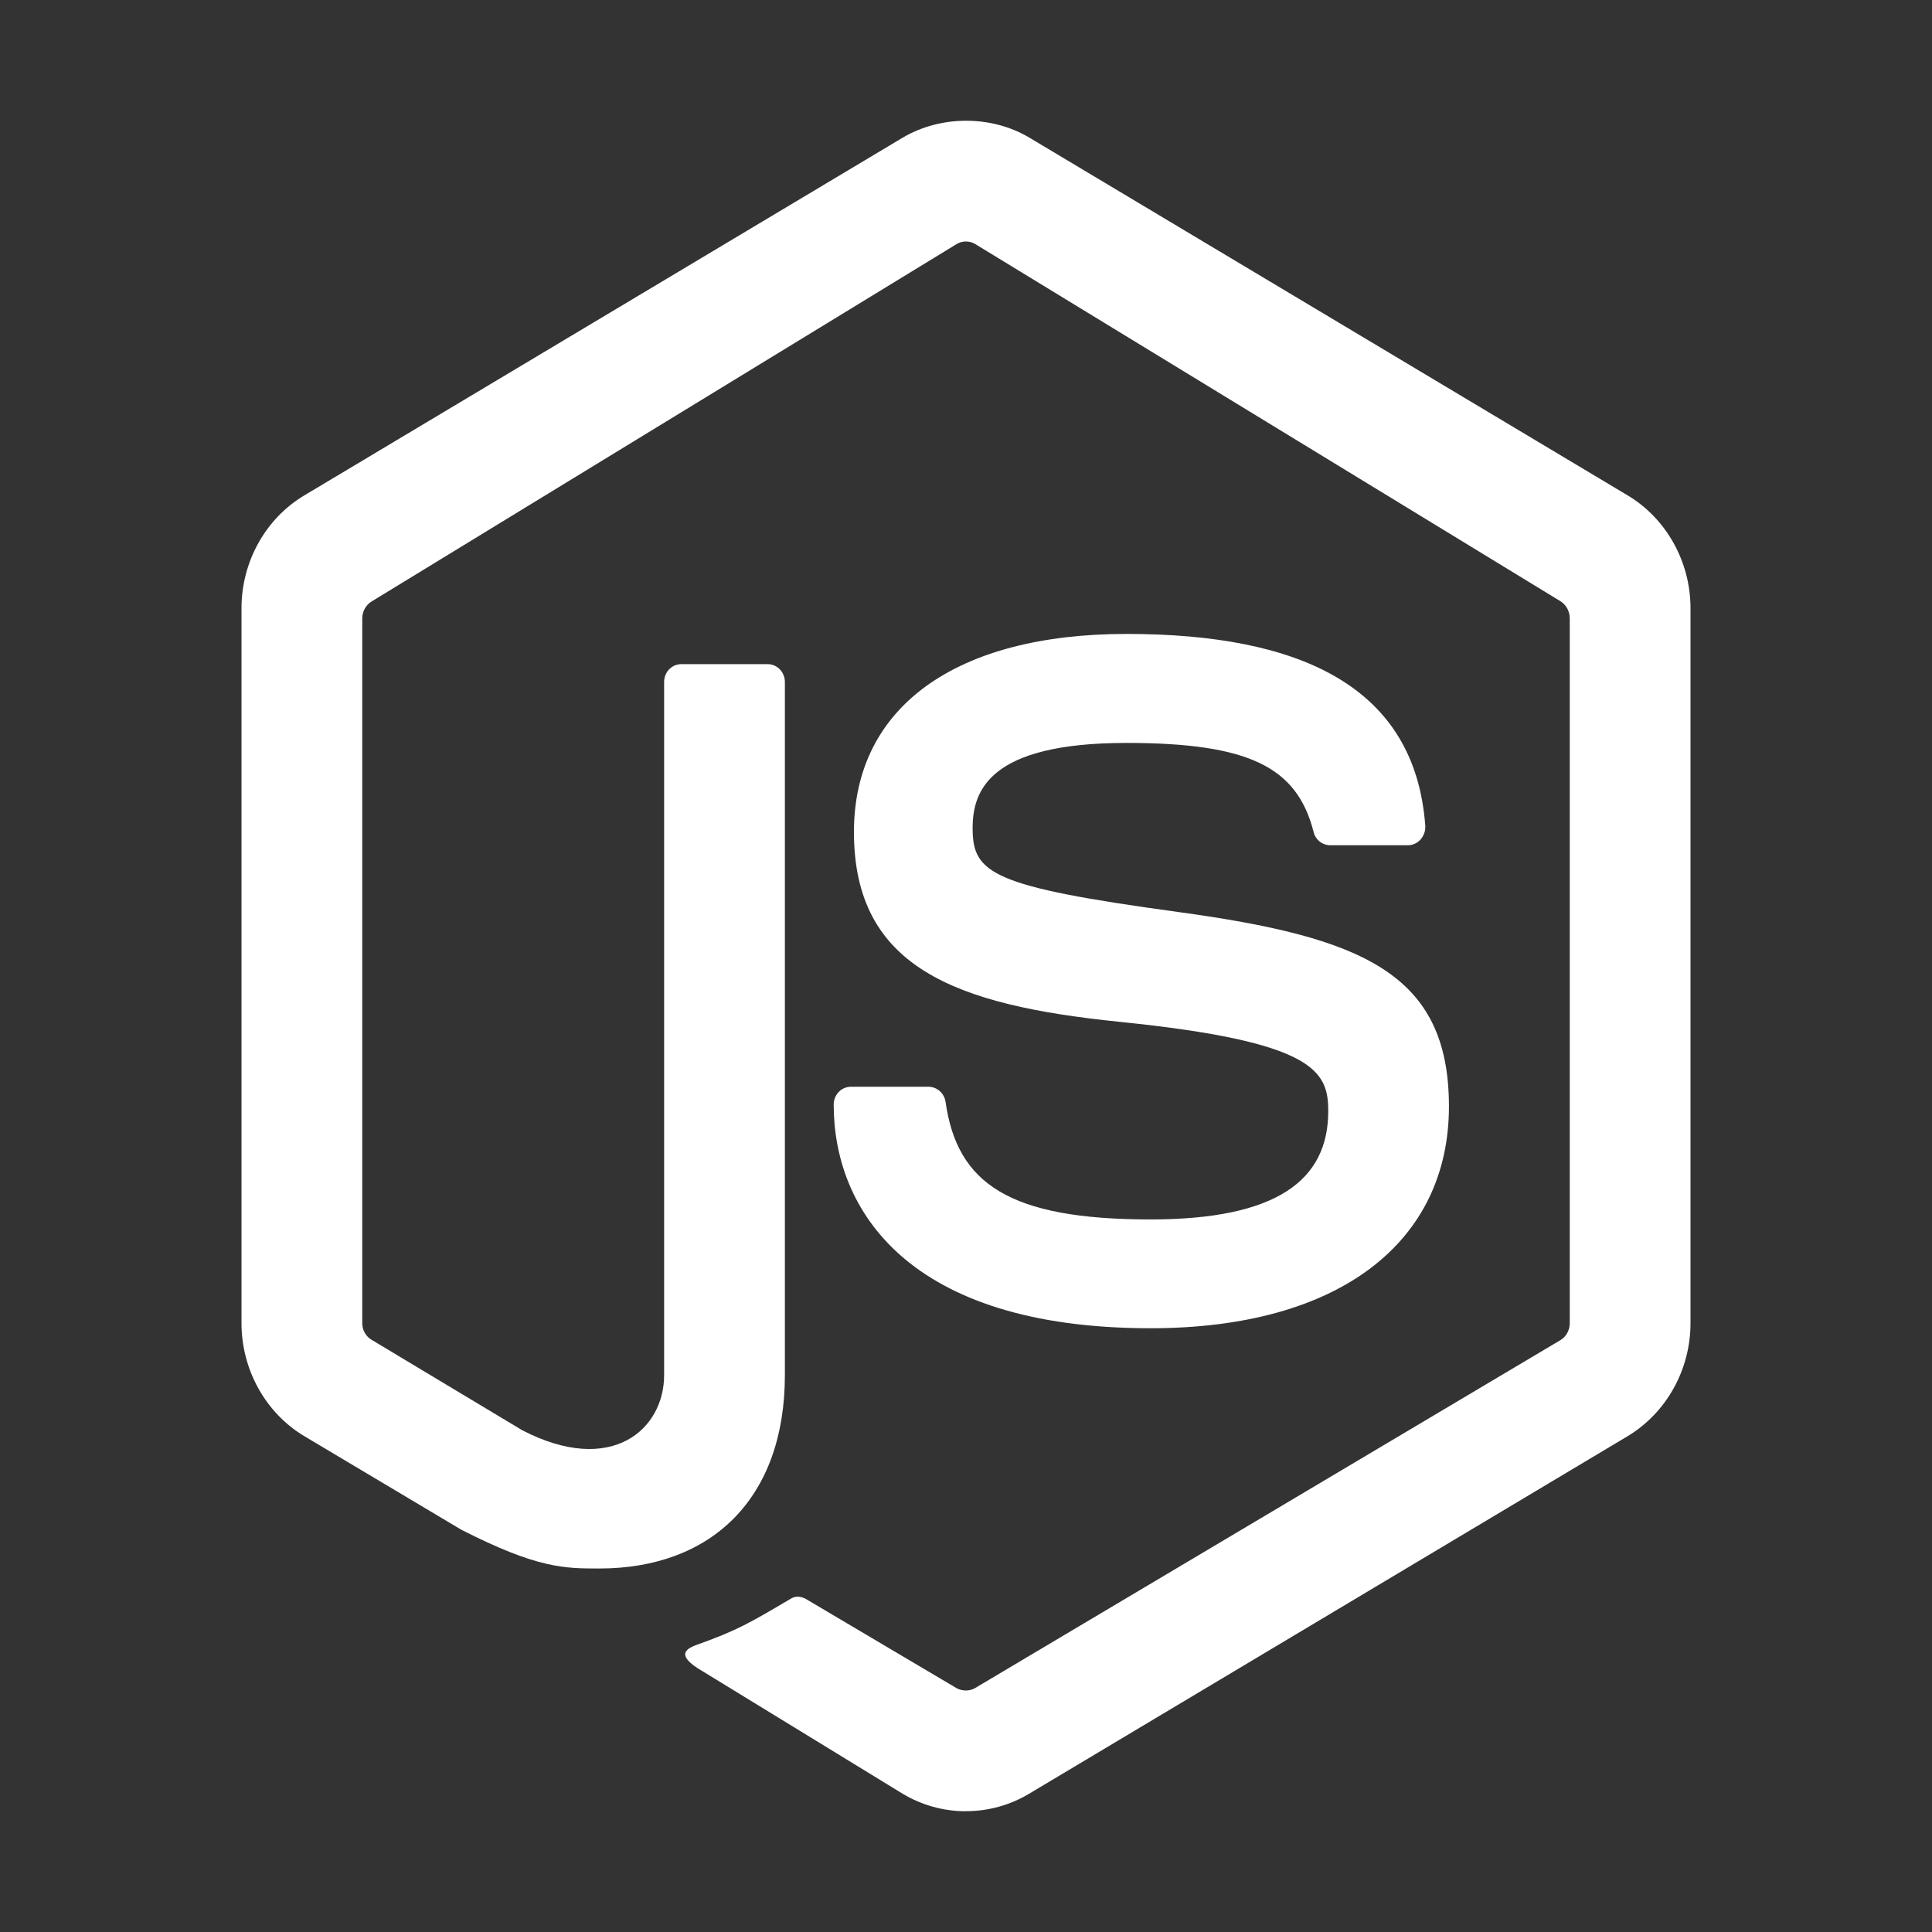
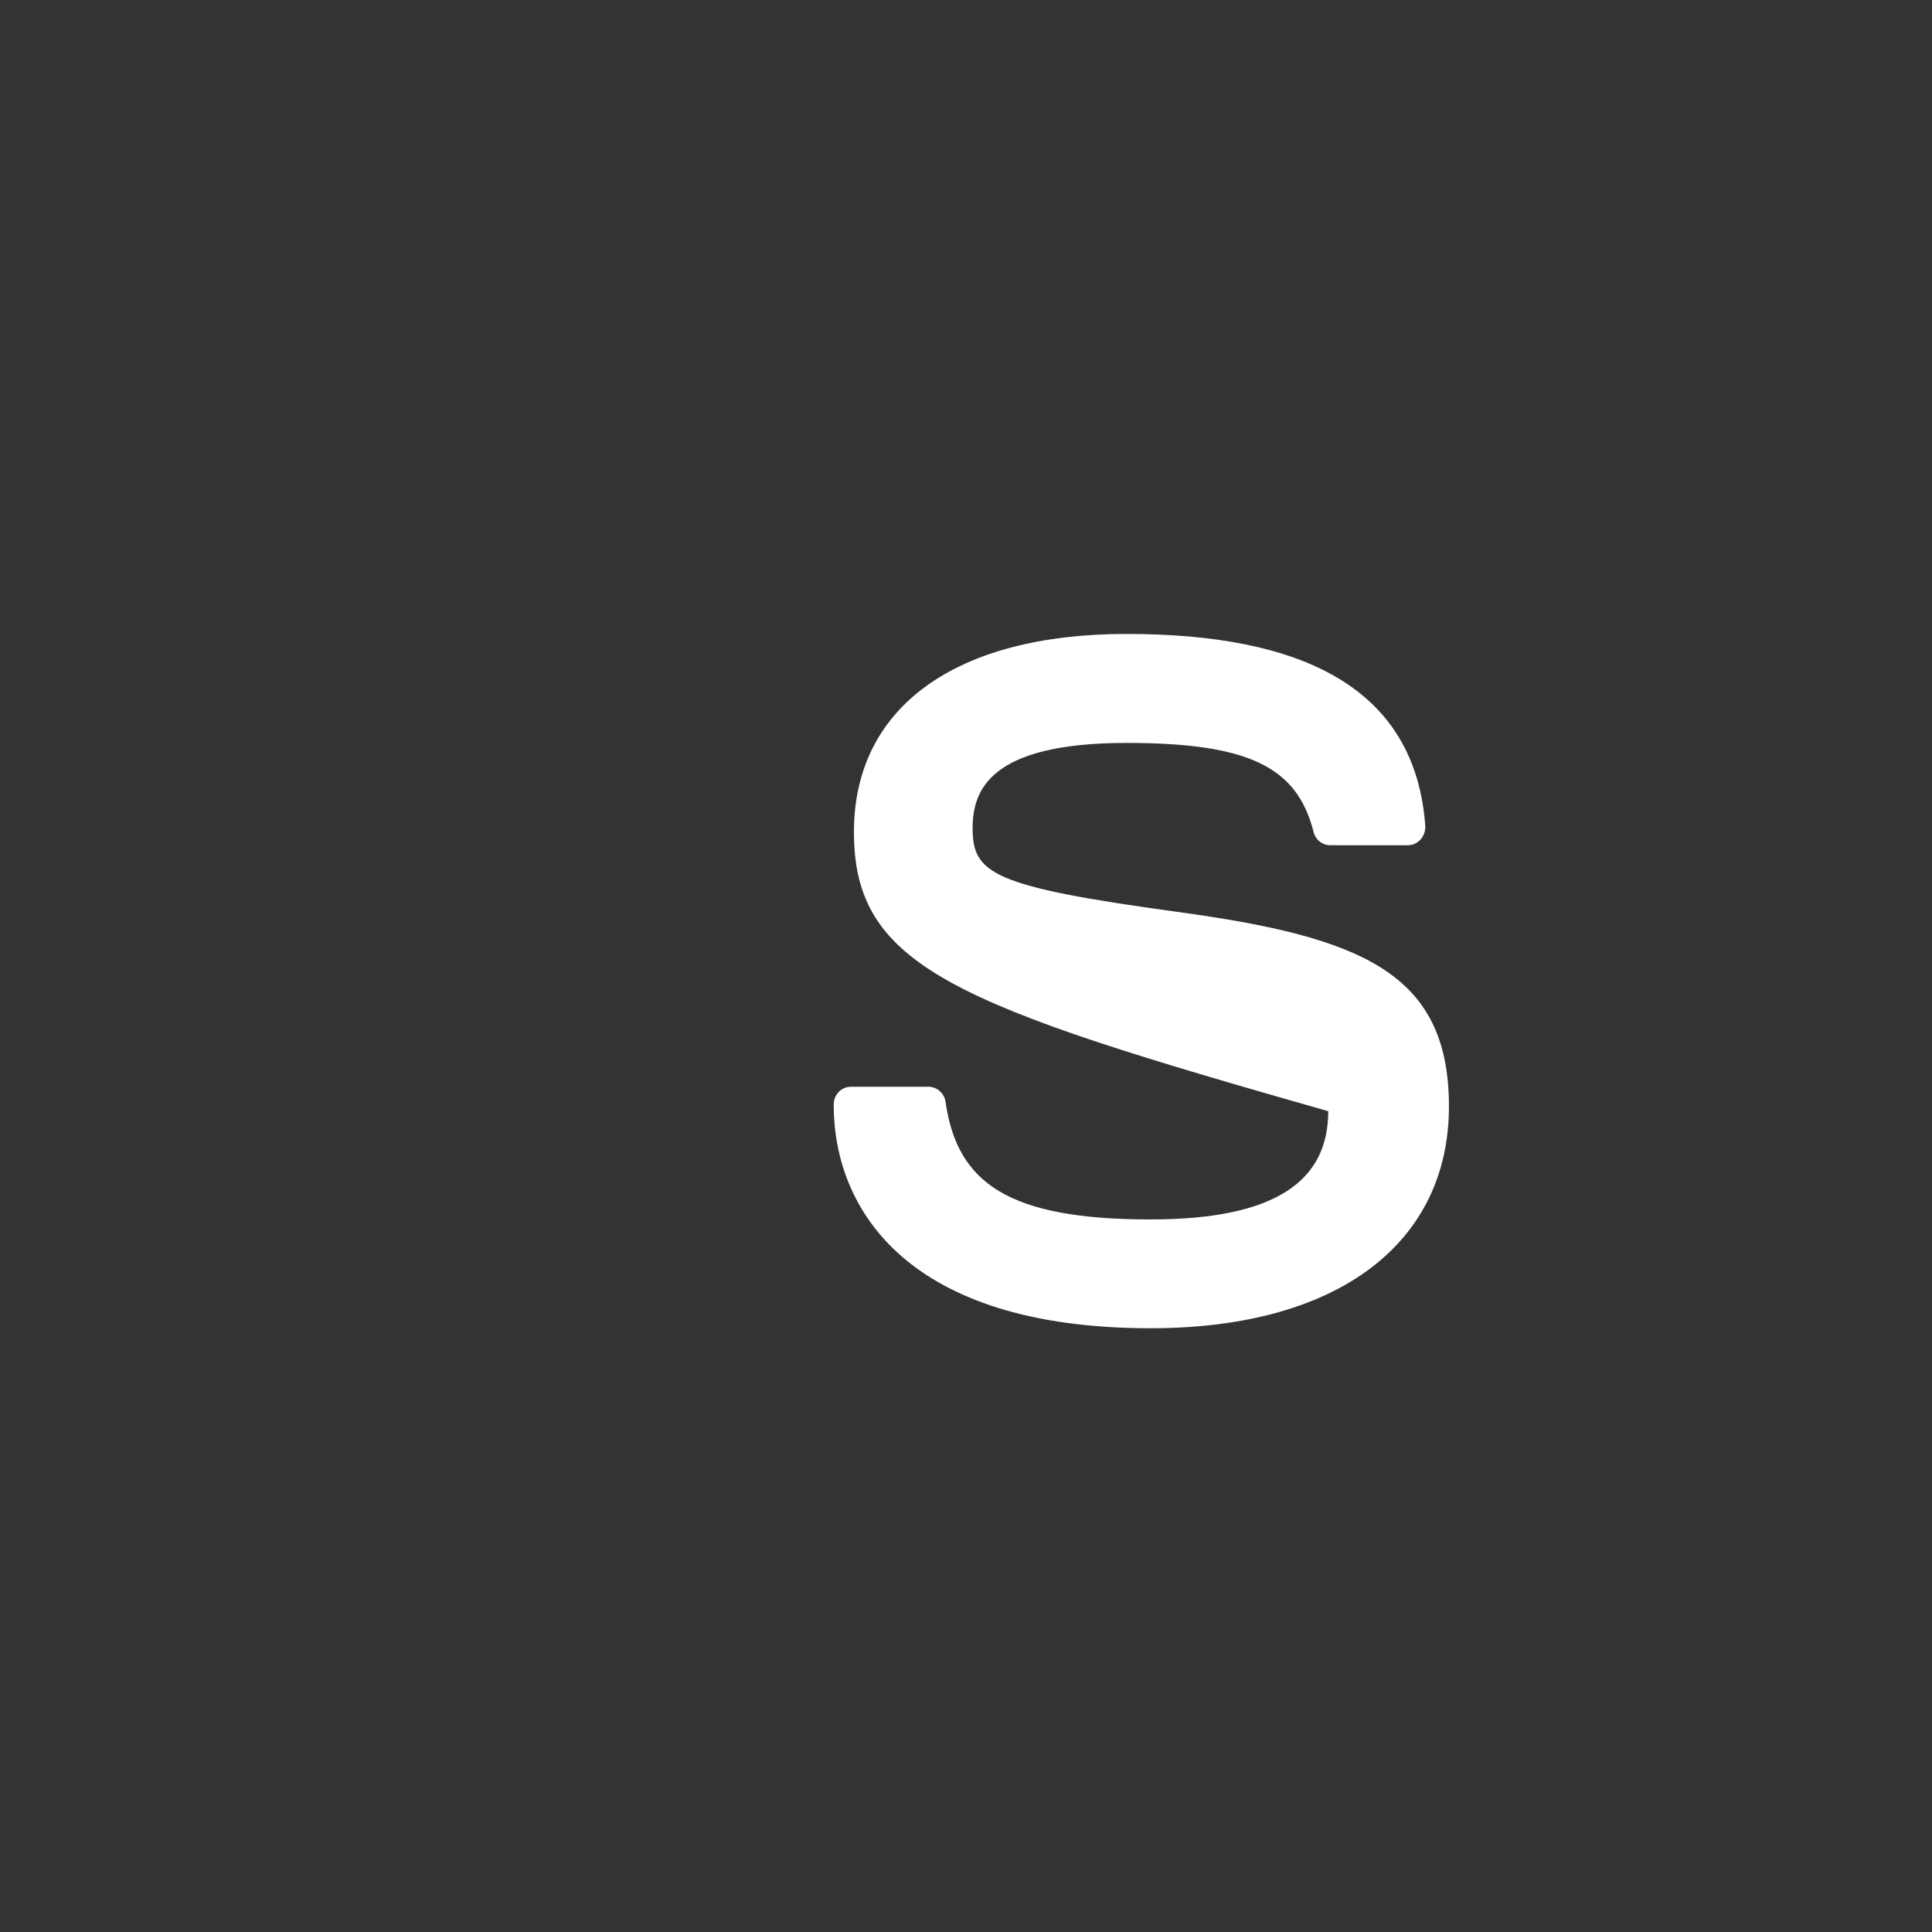
<svg xmlns="http://www.w3.org/2000/svg" width="256" height="256" viewBox="0 0 256 256" fill="none">
  <rect x="0" y="0" width="256" height="256" fill="#333333" stroke="none" />
-   <path d="M127.959 240C125.03 239.996 122.157 239.202 119.642 237.701L93.15 221.48C89.192 219.199 91.138 218.379 92.428 217.91C97.71 216.02 99.284 215.082 104.902 211.768C105.505 211.434 106.275 211.555 106.879 211.928L126.734 223.68C127.472 224.105 128.513 224.105 129.2 223.68L206.794 177.557C207.531 177.119 208.001 176.235 208.001 175.337V81.934C208.001 81.01 207.531 80.138 206.777 79.671L129.216 32.334C128.477 31.887 127.506 31.887 126.768 32.334L49.258 79.687C48.486 80.138 48 81.036 48 81.934V175.337C48 176.244 48.486 177.093 49.24 177.531L69.205 189.518C81.01 195.62 88 189.433 88 182.212V90.362C88 89.037 89.023 87.999 90.298 87.999H101.702C102.96 87.999 104.001 89.035 104.001 90.362V182.212C104.001 198.493 94.325 207.835 79.401 207.835C74.823 207.835 71.203 207.835 61.126 202.696L40.334 190.305C35.185 187.229 32 181.483 32 175.328V80.596C32 74.438 35.185 68.704 40.333 65.637L119.675 18.205C124.689 15.265 131.362 15.265 136.341 18.205L215.666 65.637C220.815 68.712 224 74.45 224 80.596V175.328C224 181.483 220.815 187.203 215.666 190.305L136.341 237.691C133.817 239.199 130.932 239.993 127.992 239.991L127.959 240Z" fill="white" />
-   <path d="M152.472 175.999C120.167 175.999 110.469 160.194 110.469 146.364C110.469 145.049 111.493 143.999 112.75 143.999H123.01C124.151 143.999 125.124 144.849 125.291 146.007C126.833 156.808 133.665 161.582 152.453 161.582C169.153 161.582 175.999 156.409 175.999 147.24C175.999 141.944 174.267 138.028 148.295 135.392C126.582 133.171 113.151 128.205 113.151 110.244C113.151 93.677 126.649 83.999 149.268 83.999C172.332 83.999 187.499 90.999 188.855 109.414C188.906 110.082 188.671 110.728 188.234 111.236C187.799 111.718 187.195 111.999 186.558 111.999H176.262C175.189 111.999 174.25 111.218 174.033 110.143C171.832 101.666 165.548 98.442 149.251 98.442C131.008 98.442 128.878 104.818 128.878 109.745C128.878 115.727 131.394 117.466 156.025 120.831C180.406 124.163 191.992 128.89 191.992 146.607C191.992 164.498 177.588 175.999 152.454 175.999L152.472 175.999Z" fill="white" />
+   <path d="M152.472 175.999C120.167 175.999 110.469 160.194 110.469 146.364C110.469 145.049 111.493 143.999 112.75 143.999H123.01C124.151 143.999 125.124 144.849 125.291 146.007C126.833 156.808 133.665 161.582 152.453 161.582C169.153 161.582 175.999 156.409 175.999 147.24C126.582 133.171 113.151 128.205 113.151 110.244C113.151 93.677 126.649 83.999 149.268 83.999C172.332 83.999 187.499 90.999 188.855 109.414C188.906 110.082 188.671 110.728 188.234 111.236C187.799 111.718 187.195 111.999 186.558 111.999H176.262C175.189 111.999 174.25 111.218 174.033 110.143C171.832 101.666 165.548 98.442 149.251 98.442C131.008 98.442 128.878 104.818 128.878 109.745C128.878 115.727 131.394 117.466 156.025 120.831C180.406 124.163 191.992 128.89 191.992 146.607C191.992 164.498 177.588 175.999 152.454 175.999L152.472 175.999Z" fill="white" />
</svg>